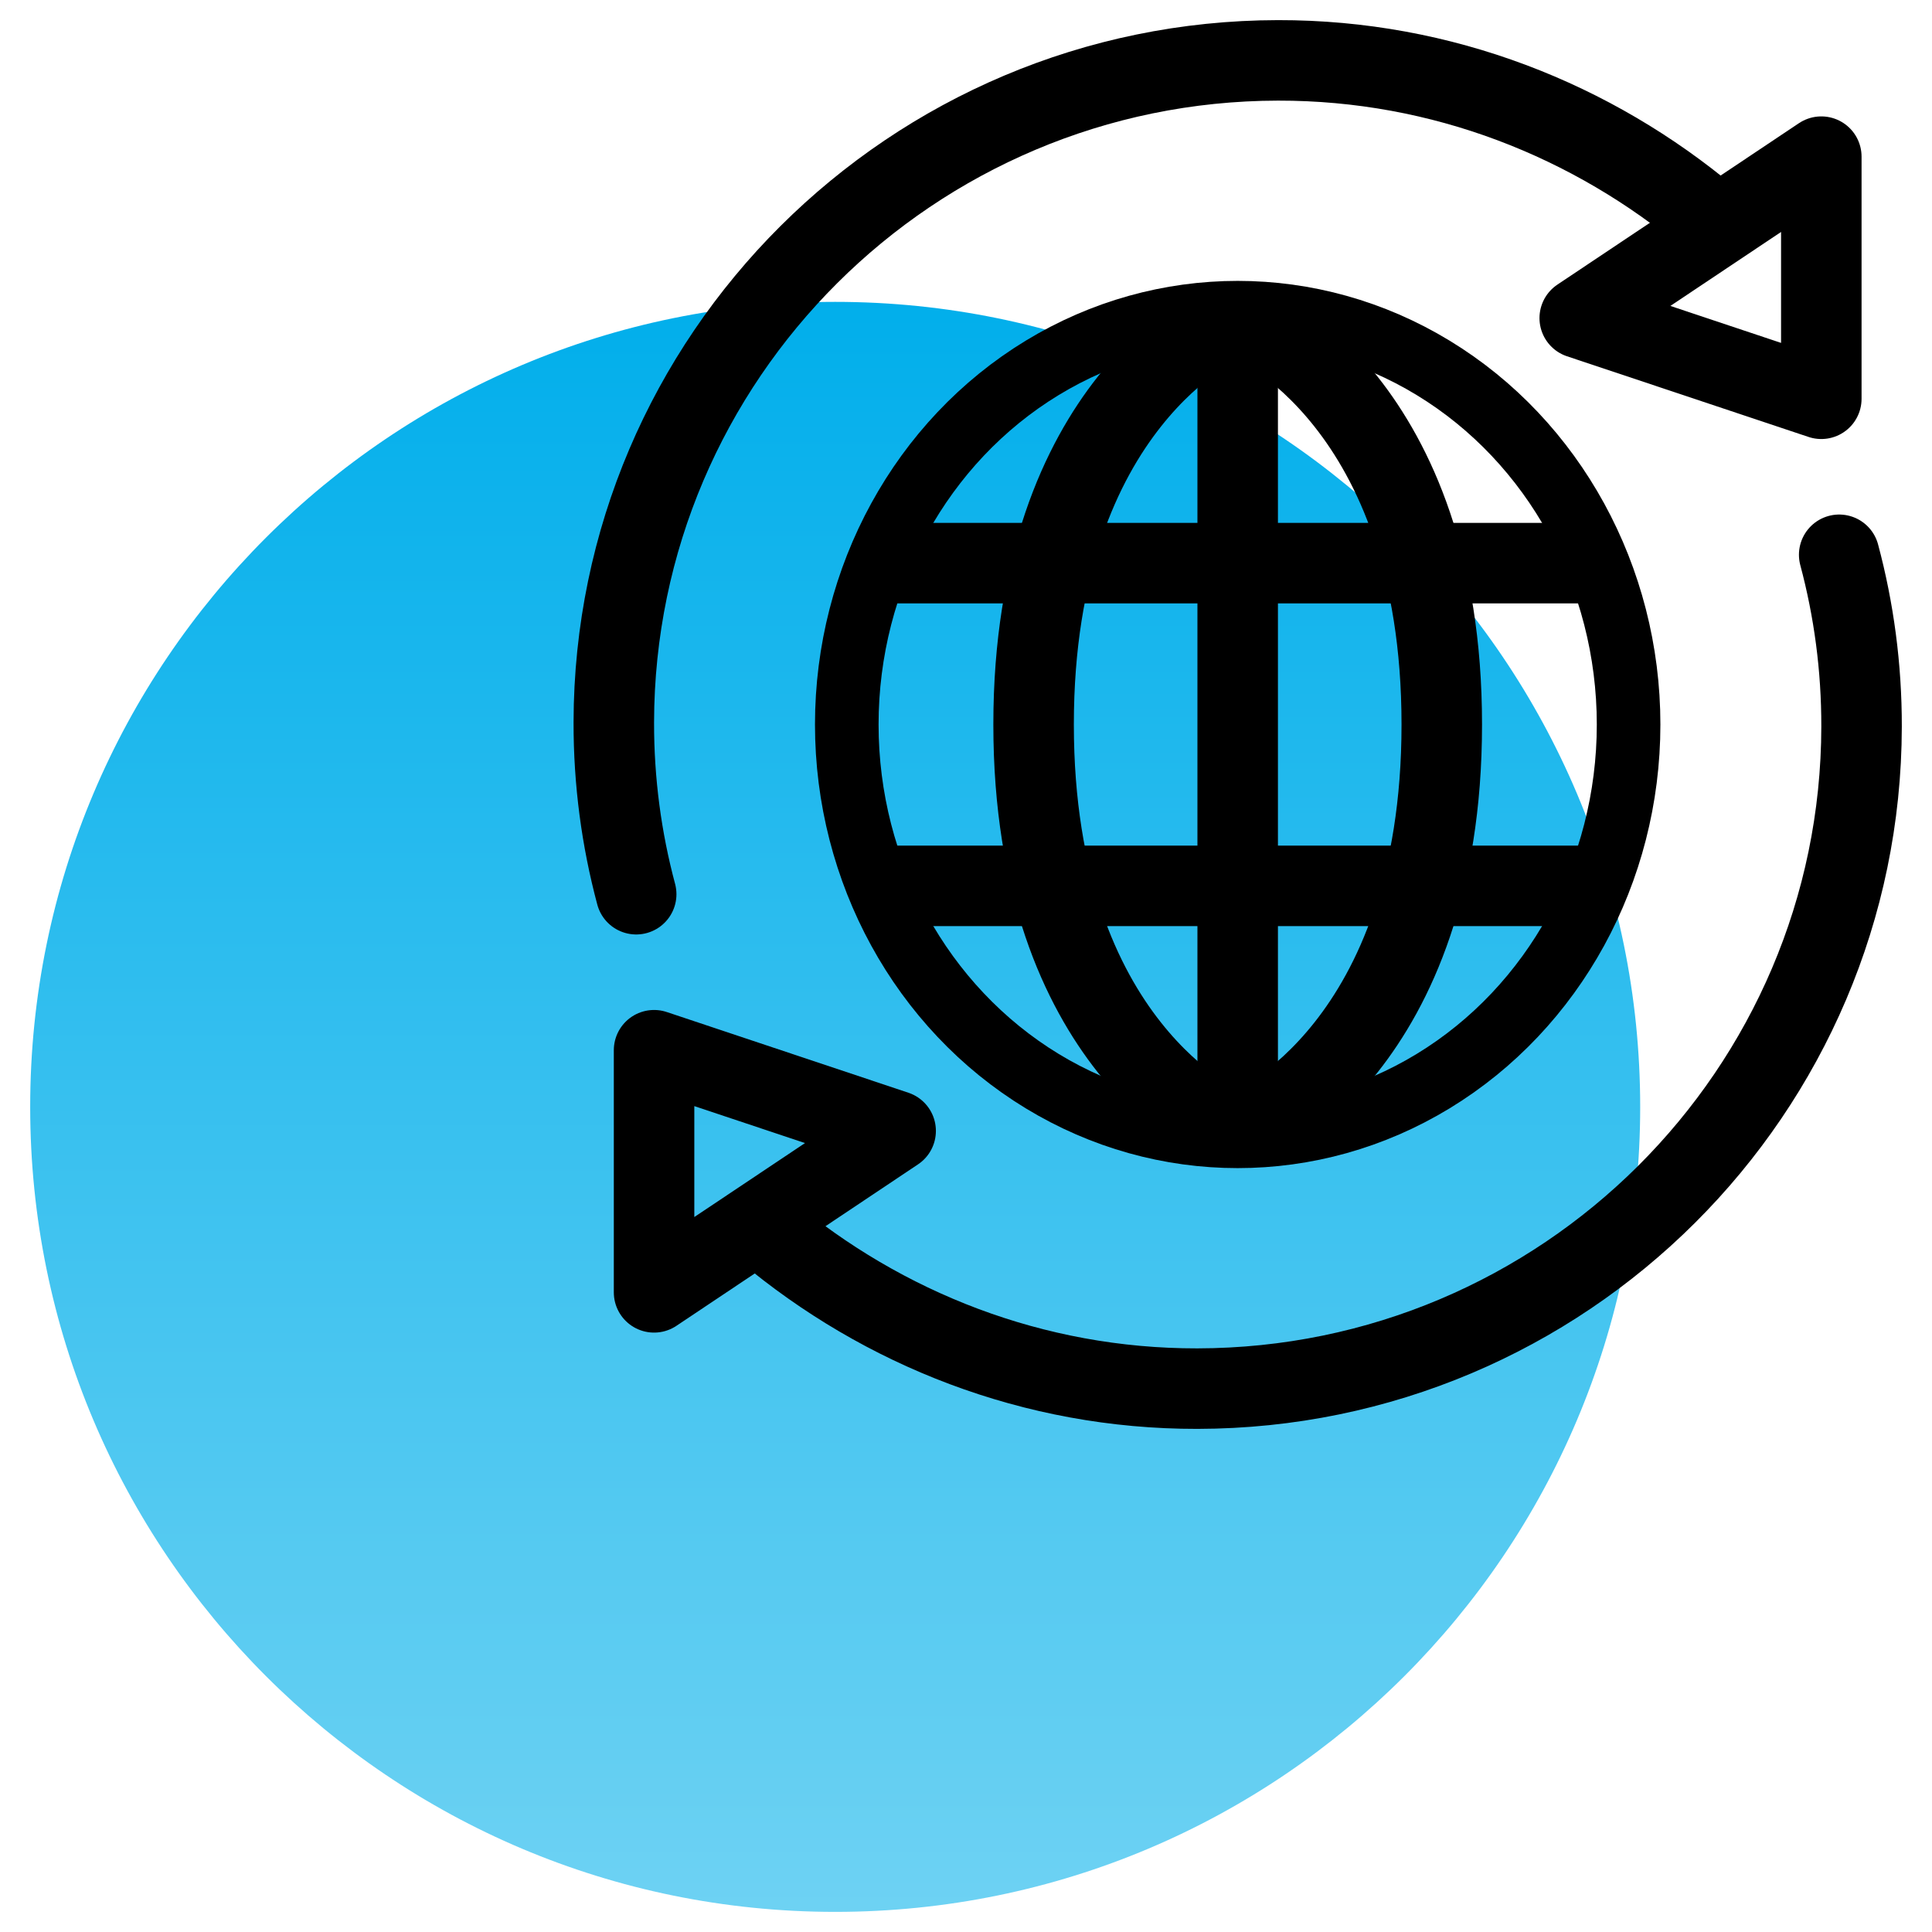
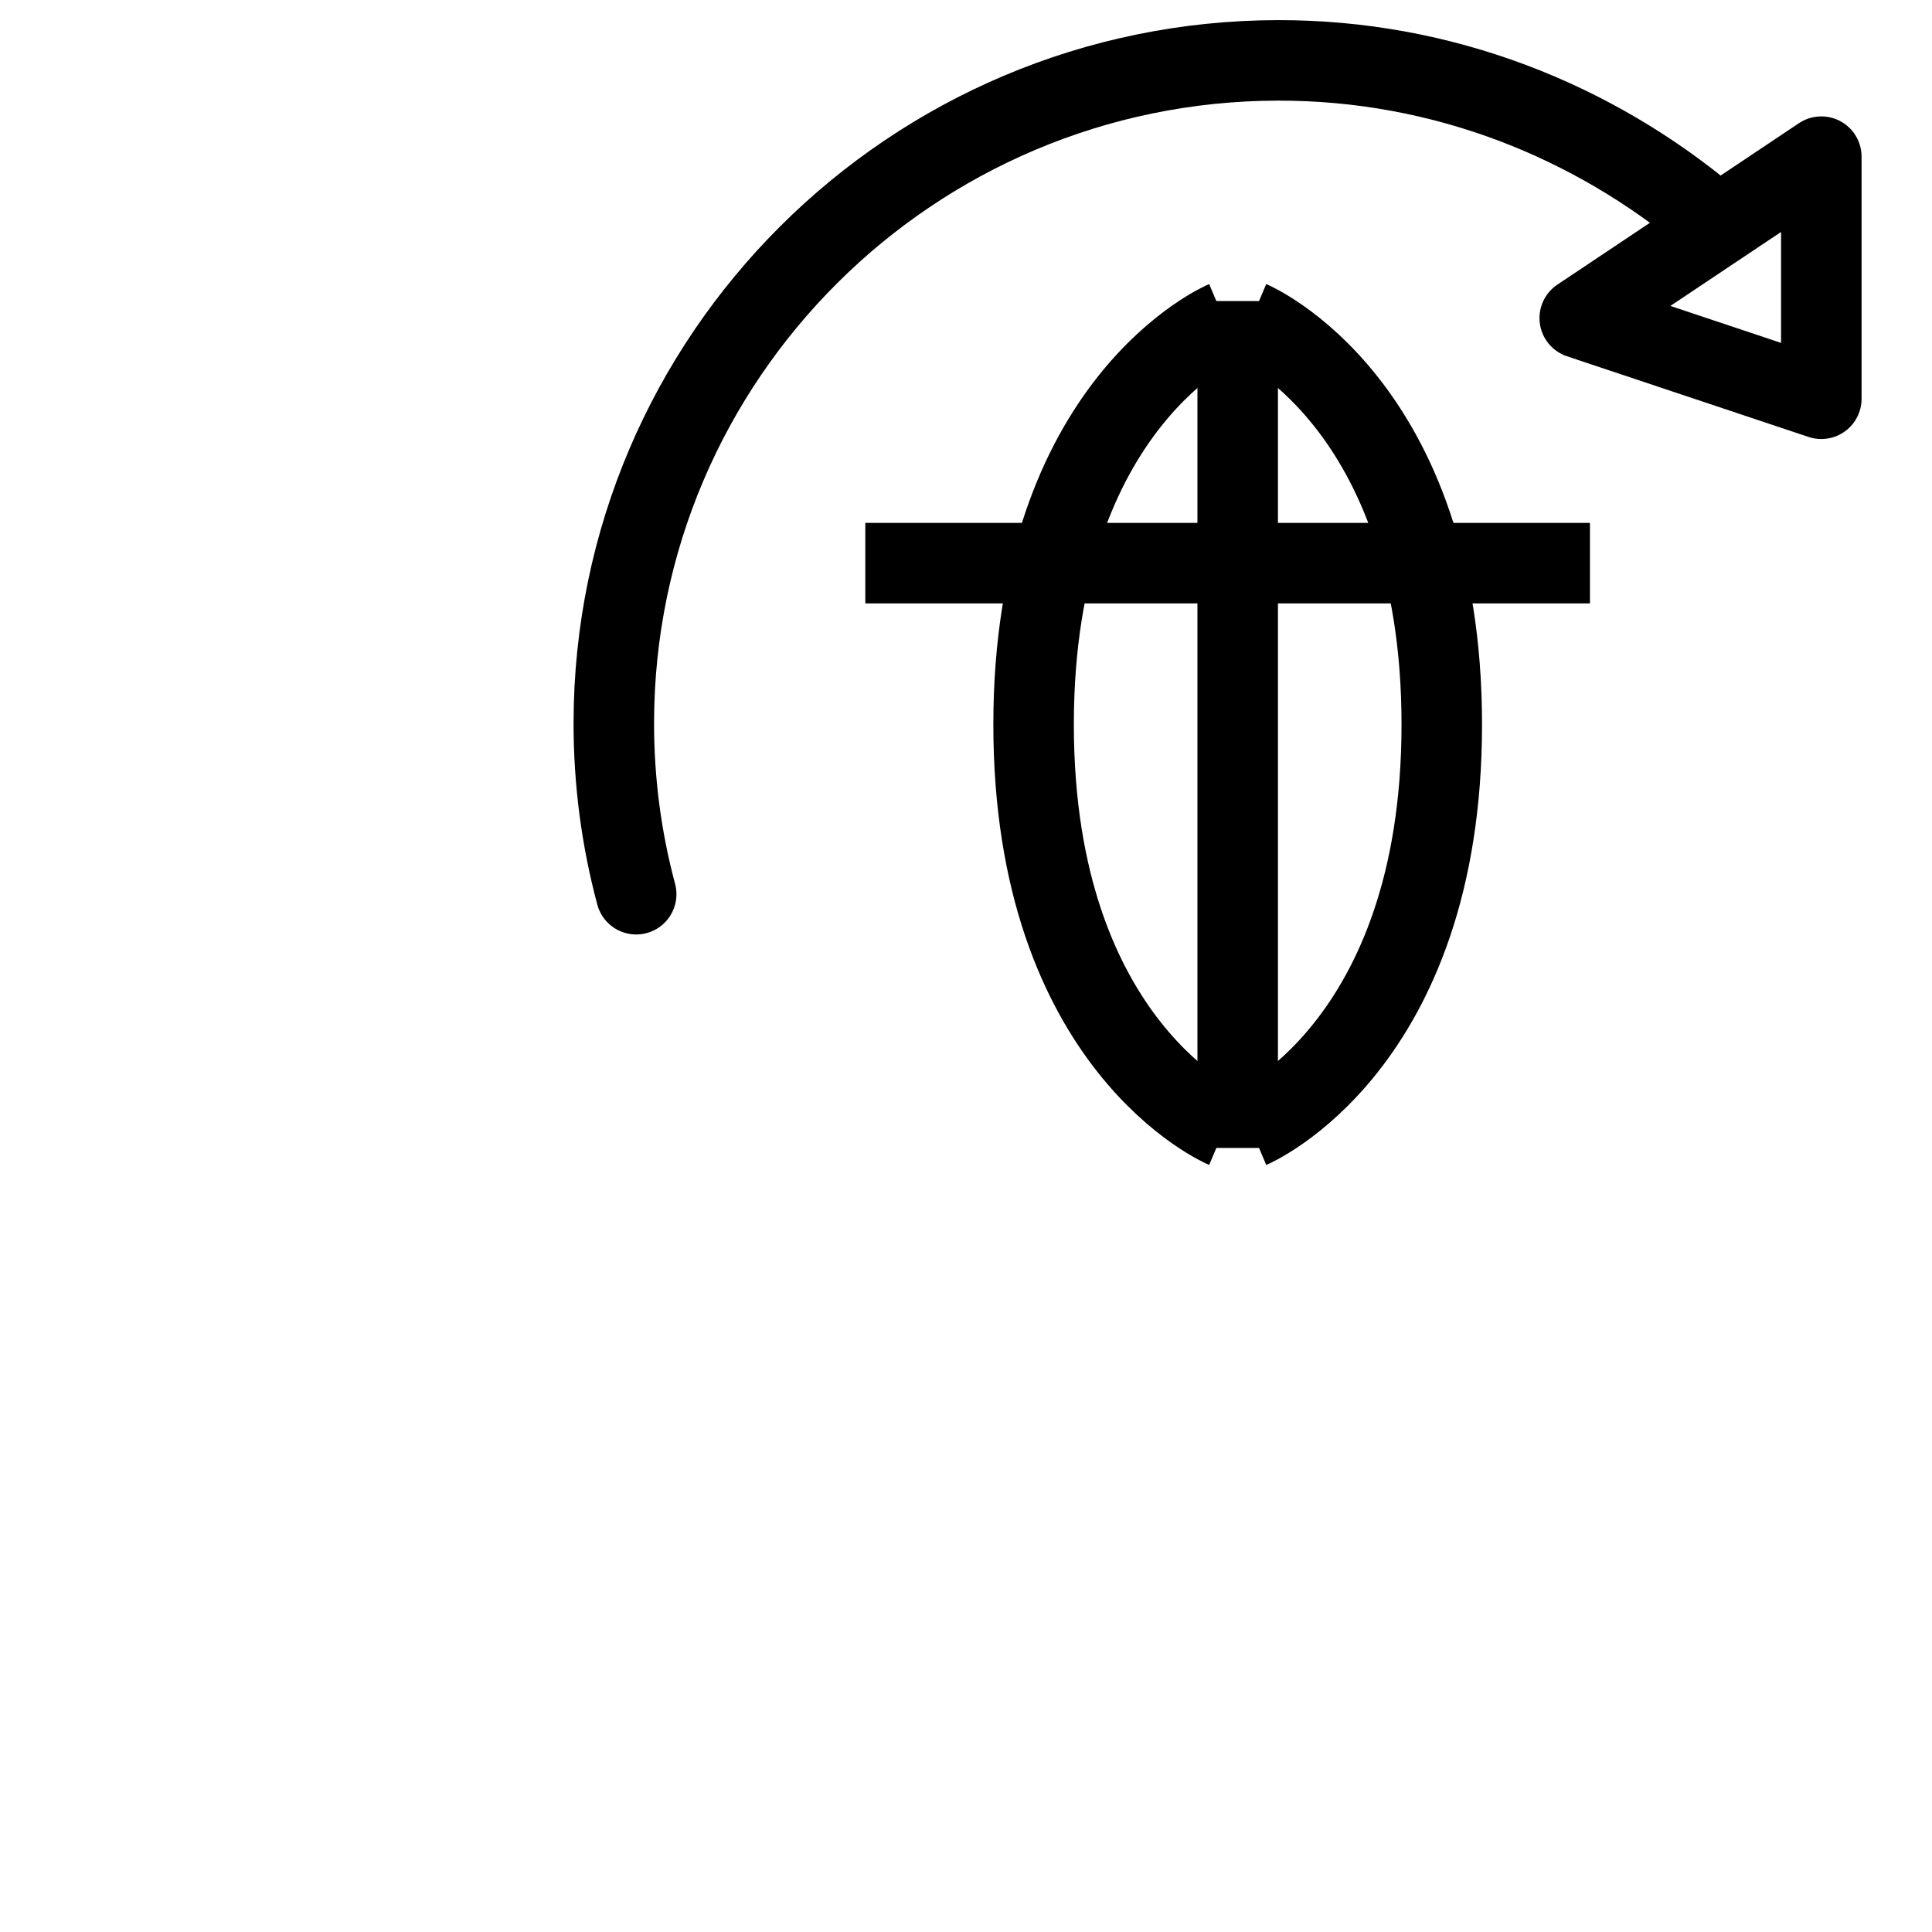
<svg xmlns="http://www.w3.org/2000/svg" xmlns:xlink="http://www.w3.org/1999/xlink" version="1.1" id="Layer_1" x="0px" y="0px" width="96px" height="96px" viewBox="0 0 96 96" enable-background="new 0 0 96 96" xml:space="preserve">
  <g>
    <defs>
      <path id="SVGID_1_" d="M1.5,55c0,22.092,17.908,40,40,40c22.091,0,40-17.908,40-40c0-22.091-17.909-40-40-40    C19.408,15,1.5,32.909,1.5,55" />
    </defs>
    <clipPath id="SVGID_2_">
      <use xlink:href="#SVGID_1_" overflow="visible" />
    </clipPath>
    <linearGradient id="SVGID_3_" gradientUnits="userSpaceOnUse" x1="-861.2" y1="361.244" x2="-860.2" y2="361.244" gradientTransform="matrix(0 80 80 0 -28858 68911)">
      <stop offset="0" style="stop-color:#00AEEB" />
      <stop offset="1" style="stop-color:#6ED2F3" />
    </linearGradient>
-     <rect x="1.5" y="15" clip-path="url(#SVGID_2_)" fill="url(#SVGID_3_)" width="80" height="80" />
  </g>
  <g>
    <defs>
      <rect id="SVGID_4_" x="1.5" y="1" width="93" height="94" />
    </defs>
    <clipPath id="SVGID_5_">
      <use xlink:href="#SVGID_4_" overflow="visible" />
    </clipPath>
-     <ellipse clip-path="url(#SVGID_5_)" fill="none" stroke="#000000" stroke-width="3.16" cx="61.5" cy="36" rx="19.424" ry="20.463" />
  </g>
  <line fill="none" stroke="#000000" stroke-width="4" x1="42.997" y1="27.982" x2="79.004" y2="27.982" />
-   <line fill="none" stroke="#000000" stroke-width="4" x1="42.997" y1="44.018" x2="79.004" y2="44.018" />
  <line fill="none" stroke="#000000" stroke-width="4" x1="61.5" y1="14.959" x2="61.5" y2="57.041" />
  <g>
    <defs>
      <rect id="SVGID_6_" x="1.5" y="1" width="93" height="94" />
    </defs>
    <clipPath id="SVGID_7_">
      <use xlink:href="#SVGID_6_" overflow="visible" />
    </clipPath>
    <path clip-path="url(#SVGID_7_)" fill="none" stroke="#000000" stroke-width="4" d="M60.86,15.957c0,0-9.501,4.009-9.501,20.043   s9.501,20.044,9.501,20.044" />
    <path clip-path="url(#SVGID_7_)" fill="none" stroke="#000000" stroke-width="4" d="M62.14,15.957c0,0,9.501,4.009,9.501,20.043   S62.14,56.044,62.14,56.044" />
    <path clip-path="url(#SVGID_7_)" fill="none" stroke="#000000" stroke-width="4" stroke-linecap="round" d="M84.948,10.854   C79.139,5.983,71.665,2.988,63.506,3C45.305,3.027,30.527,17.754,30.5,35.895c-0.005,2.953,0.383,5.816,1.112,8.538" />
    <polygon clip-path="url(#SVGID_7_)" fill="none" stroke="#000000" stroke-width="4" stroke-linecap="round" stroke-linejoin="round" points="   90.5,7.784 78.496,15.806 90.5,19.815  " />
-     <path clip-path="url(#SVGID_7_)" fill="none" stroke="#000000" stroke-width="4" stroke-linecap="round" stroke-linejoin="round" d="   M38.052,61.146c5.81,4.871,13.283,7.866,21.442,7.854C77.695,68.973,92.473,54.246,92.5,36.105   c0.005-2.953-0.383-5.816-1.112-8.538" />
  </g>
-   <polygon fill="none" stroke="#000000" stroke-width="4" stroke-linejoin="round" points="32.5,64.216 44.504,56.194 32.5,52.185 " />
</svg>